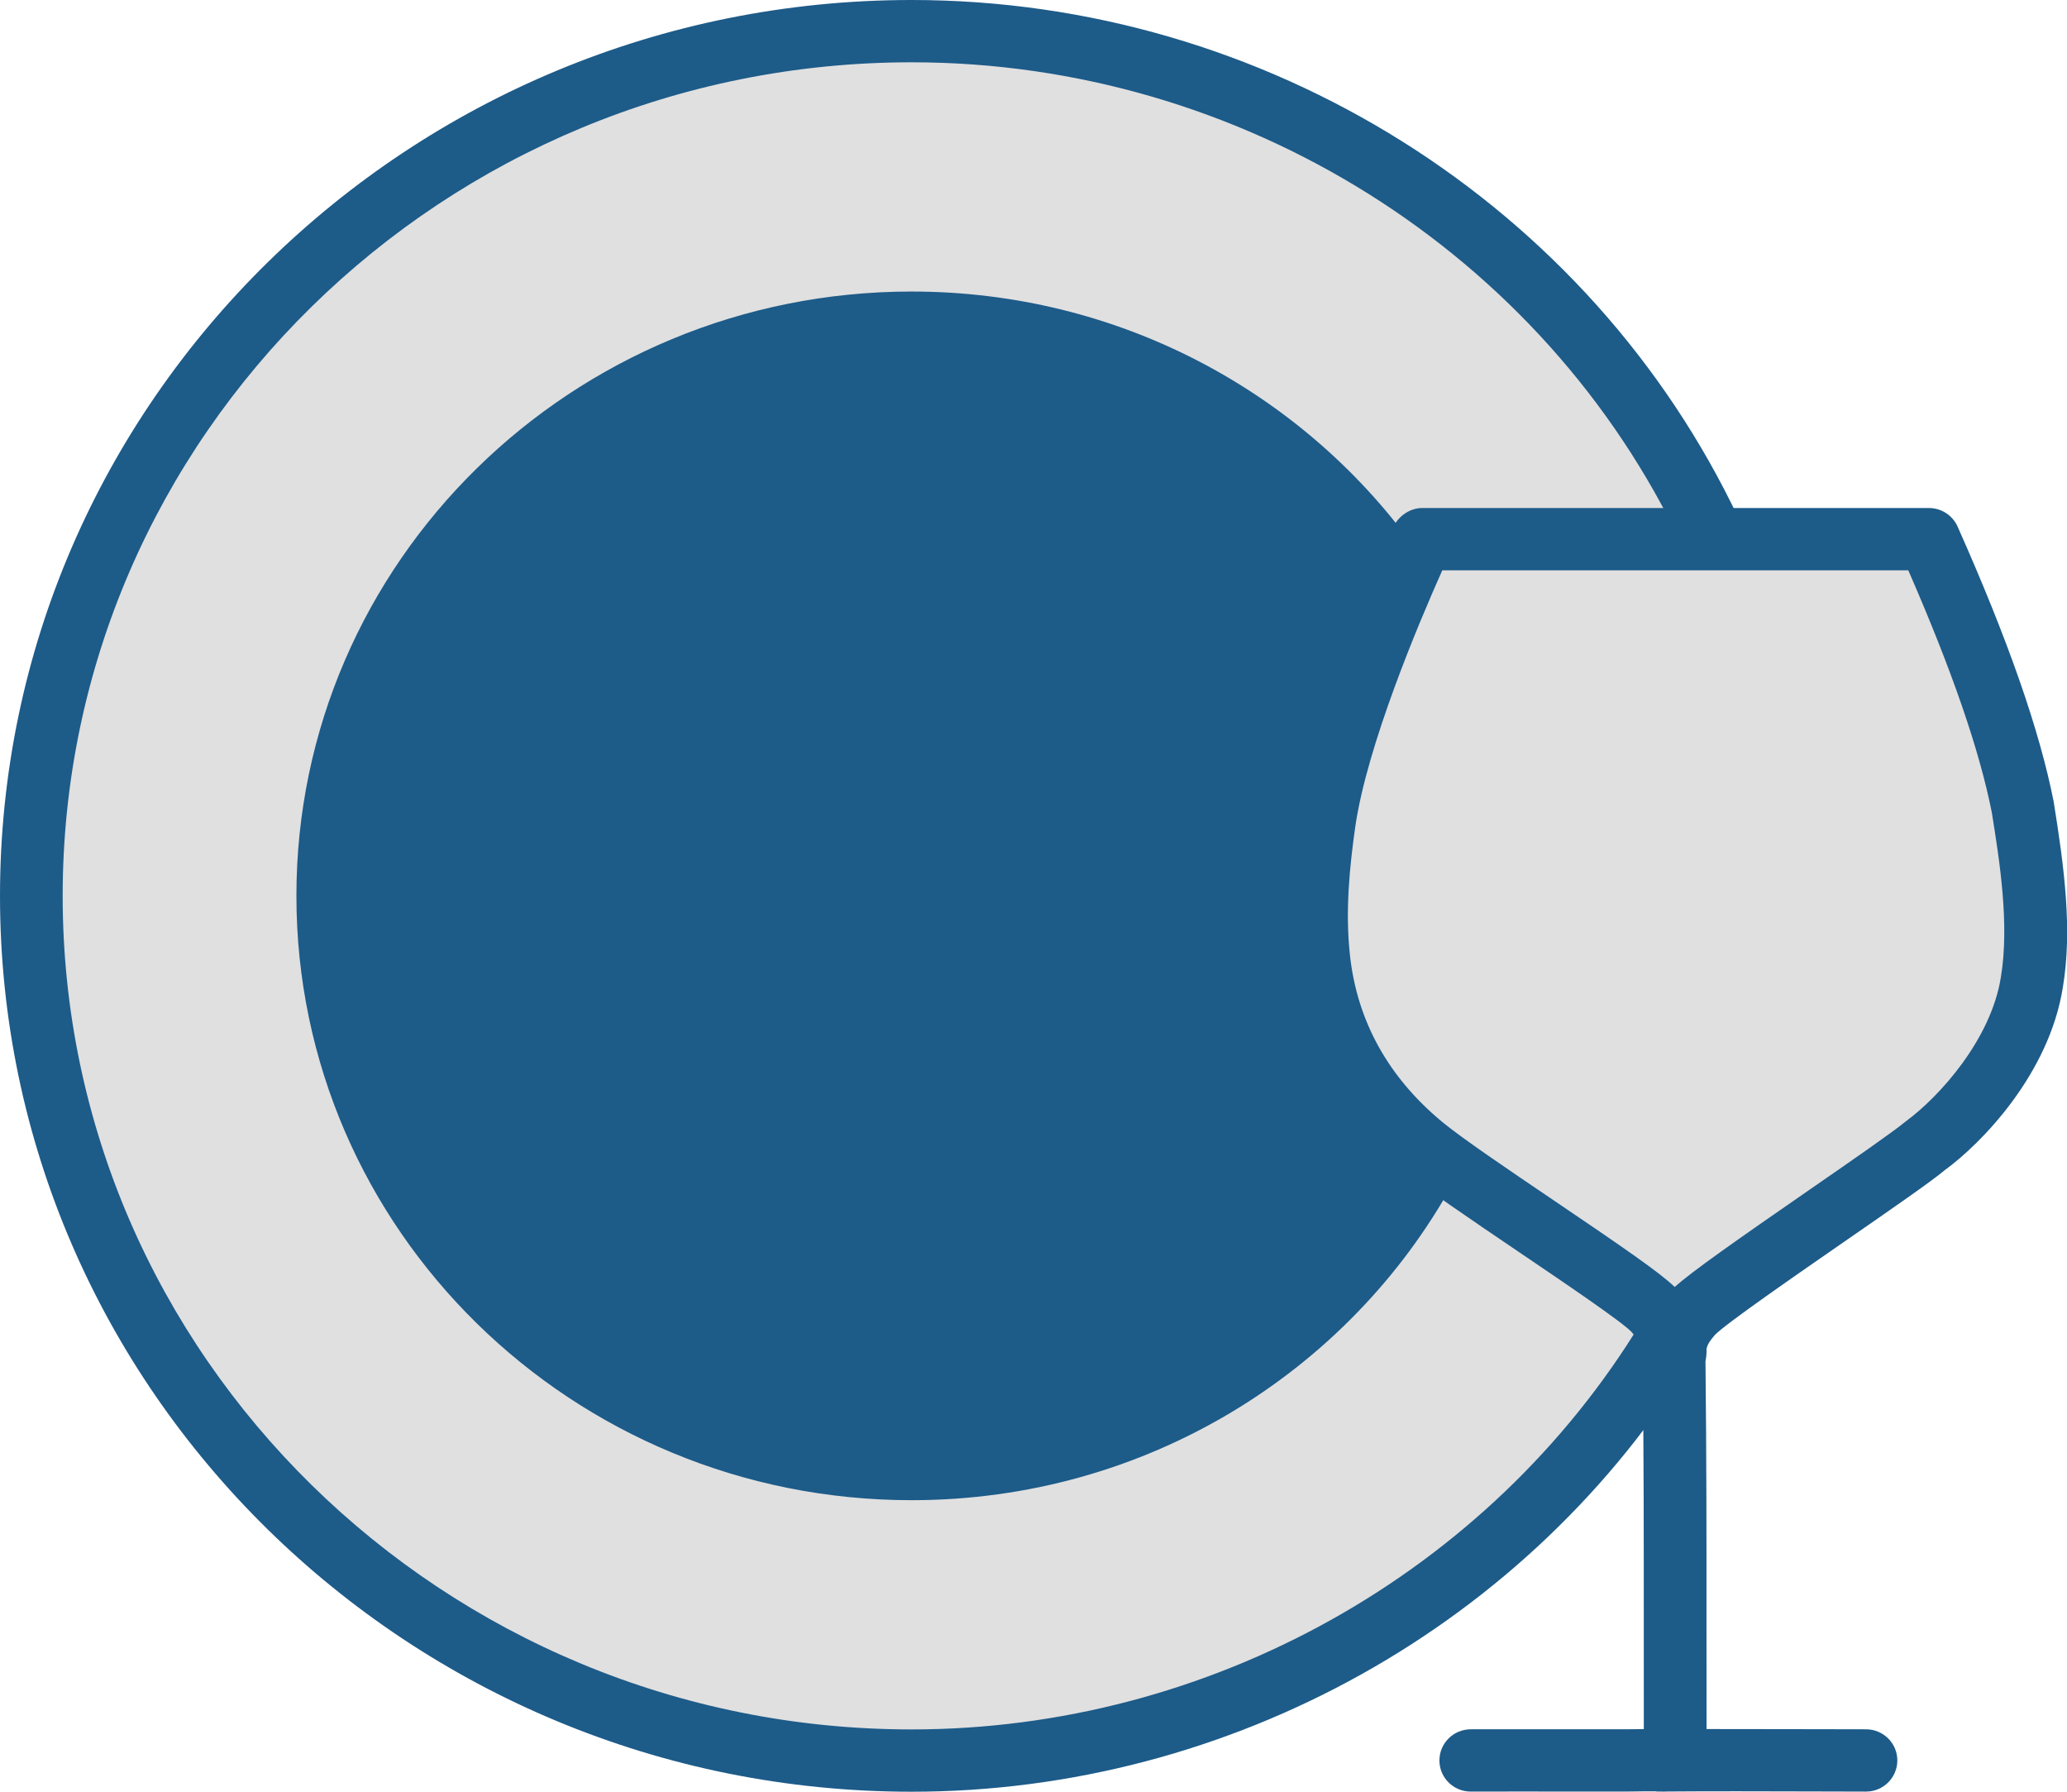
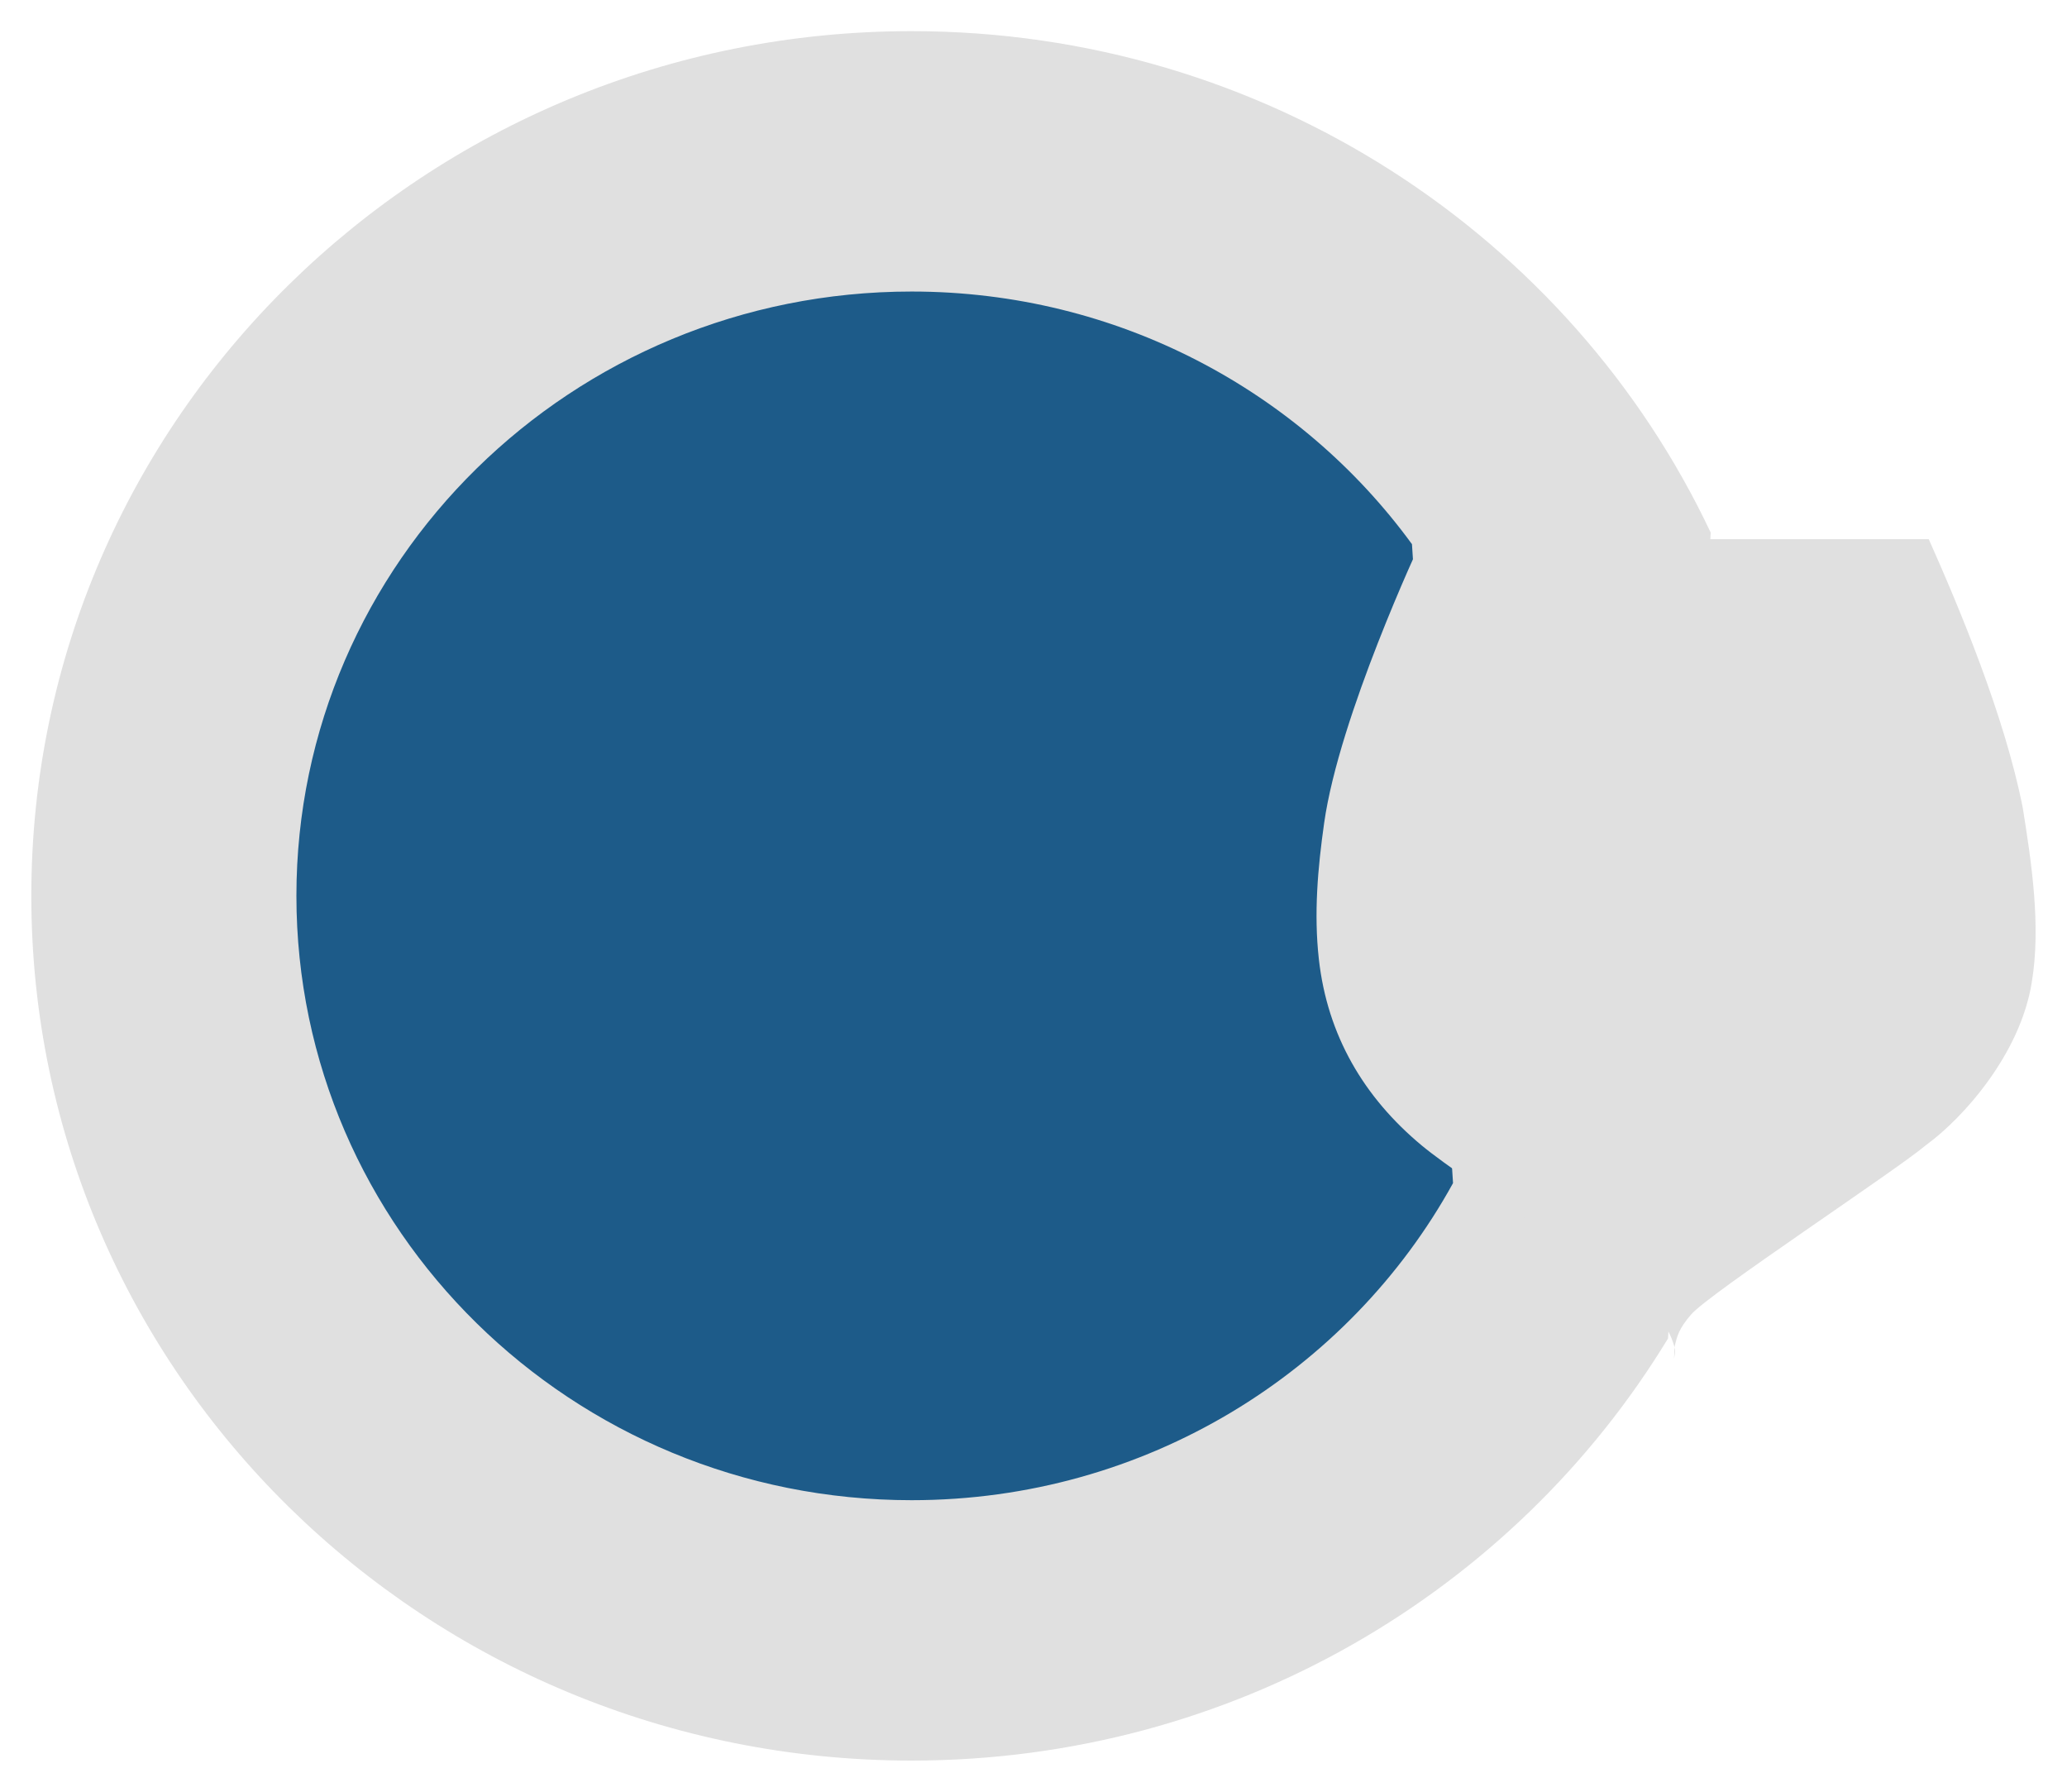
<svg xmlns="http://www.w3.org/2000/svg" version="1.1" id="Layer_1" x="0px" y="0px" width="60px" height="52px" viewBox="0 0 60 52" enable-background="new 0 0 60 52" xml:space="preserve">
  <g>
    <g>
      <path fill="#E0E0E0" d="M48.42,38.843c-4.459,7.338-12.624,12.253-21.958,12.253C12.35,51.096,0.909,39.86,0.909,26    S12.35,0.904,26.462,0.904c10.278,0,19.138,5.959,23.195,14.552" />
-       <path fill="#1D5B89" d="M26.462,52C11.871,52,0,40.336,0,26S11.871,0,26.462,0C36.73,0,46.158,5.916,50.48,15.072    c0.213,0.452,0.017,0.989-0.437,1.201c-0.455,0.216-0.996,0.019-1.21-0.434C44.809,7.315,36.028,1.808,26.462,1.808    C12.874,1.808,1.819,12.66,1.819,26s11.055,24.192,24.643,24.192c8.635,0,16.75-4.527,21.179-11.816    c0.26-0.426,0.819-0.565,1.248-0.307c0.43,0.258,0.568,0.813,0.309,1.24C44.442,47.138,35.73,52,26.462,52z" />
    </g>
    <g>
      <path fill="#1D5B89" d="M42.178,34.337c-3.02,5.48-8.925,9.202-15.716,9.202c-9.863,0-17.858-7.853-17.858-17.539    S16.599,8.461,26.462,8.461c5.986,0,11.284,2.893,14.524,7.332" />
    </g>
    <path fill="#E0E0E0" d="M48.589,39.492c-0.001-0.121,0.058-0.246,0.025-0.373c-0.099-0.379-0.322-0.766-0.567-1.05   c-0.563-0.651-5.464-3.735-6.771-4.819c-1.686-1.399-2.746-3.201-2.993-5.414c-0.148-1.323-0.032-2.64,0.154-3.952   c0.44-3.103,2.77-8.081,2.841-8.236c2.056,0,13.298,0,14.709,0c0.885,1.987,2.201,5.124,2.728,7.792   c0.257,1.603,0.534,3.451,0.262,5.07c-0.329,2.064-1.968,3.921-3.075,4.728c-0.903,0.758-6.289,4.303-6.811,4.909   c-0.361,0.419-0.407,0.625-0.479,0.921" />
-     <path fill="#1D5B89" d="M48.285,51.997c-0.041,0-0.084-0.004-0.126-0.001c-0.043,0.003-0.077-0.002-0.114-0.007   c-0.173-0.003-0.36,0-0.541,0.003l-0.363,0.004l-1.749-0.001c-0.888-0.001-1.764-0.002-2.697,0.001c-0.001,0-0.002,0-0.003,0   c-0.501,0-0.908-0.403-0.909-0.901c-0.001-0.499,0.404-0.905,0.907-0.907c0.936-0.002,1.814-0.001,2.705-0.001l1.747,0.001   l0.337-0.003c0.078-0.001,0.158-0.002,0.237-0.003l-0.001-3.069c0-2.488,0.001-4.754-0.032-7.61   c-0.001-0.085,0.008-0.173,0.022-0.26c-0.071-0.197-0.199-0.418-0.345-0.586c-0.267-0.288-1.997-1.459-3.259-2.313   c-1.422-0.963-2.765-1.871-3.403-2.401c-1.934-1.605-3.049-3.626-3.314-6.008c-0.169-1.513-0.015-2.961,0.157-4.177   c0.424-2.989,2.492-7.572,2.903-8.46c0.148-0.321,0.483-0.554,0.839-0.554h14.709c0.36,0,0.686,0.212,0.832,0.538   c1.464,3.289,2.377,5.901,2.789,7.983c0.304,1.896,0.549,3.709,0.266,5.394c-0.399,2.504-2.346,4.515-3.434,5.307   c-0.367,0.311-1.53,1.116-2.876,2.047c-1.389,0.961-3.488,2.413-3.788,2.728c-0.162,0.189-0.206,0.263-0.244,0.397   c0.007,0.158-0.016,0.288-0.031,0.371c0.031,2.838,0.03,5.11,0.029,7.605l0.002,3.067c0.99,0,2.059,0.001,3.059,0.004l1.571,0.003   c0.502,0.001,0.909,0.406,0.908,0.905s-0.408,0.903-0.909,0.903c0,0,0,0-0.001,0l-1.574-0.004   c-1.397-0.004-2.928-0.008-4.192,0.002C48.359,51.996,48.322,51.997,48.285,51.997z M41.866,16.552   c-0.667,1.493-2.191,5.087-2.528,7.458c-0.156,1.106-0.297,2.413-0.151,3.726c0.212,1.904,1.111,3.525,2.672,4.821   c0.569,0.472,1.938,1.398,3.261,2.293c2.024,1.37,3.054,2.08,3.492,2.5c0.524-0.464,1.743-1.32,3.912-2.82   c1.2-0.829,2.44-1.688,2.792-1.982c0.983-0.719,2.477-2.383,2.763-4.179c0.26-1.541-0.041-3.417-0.261-4.787   c-0.358-1.807-1.154-4.12-2.425-7.03H41.866z" />
  </g>
</svg>